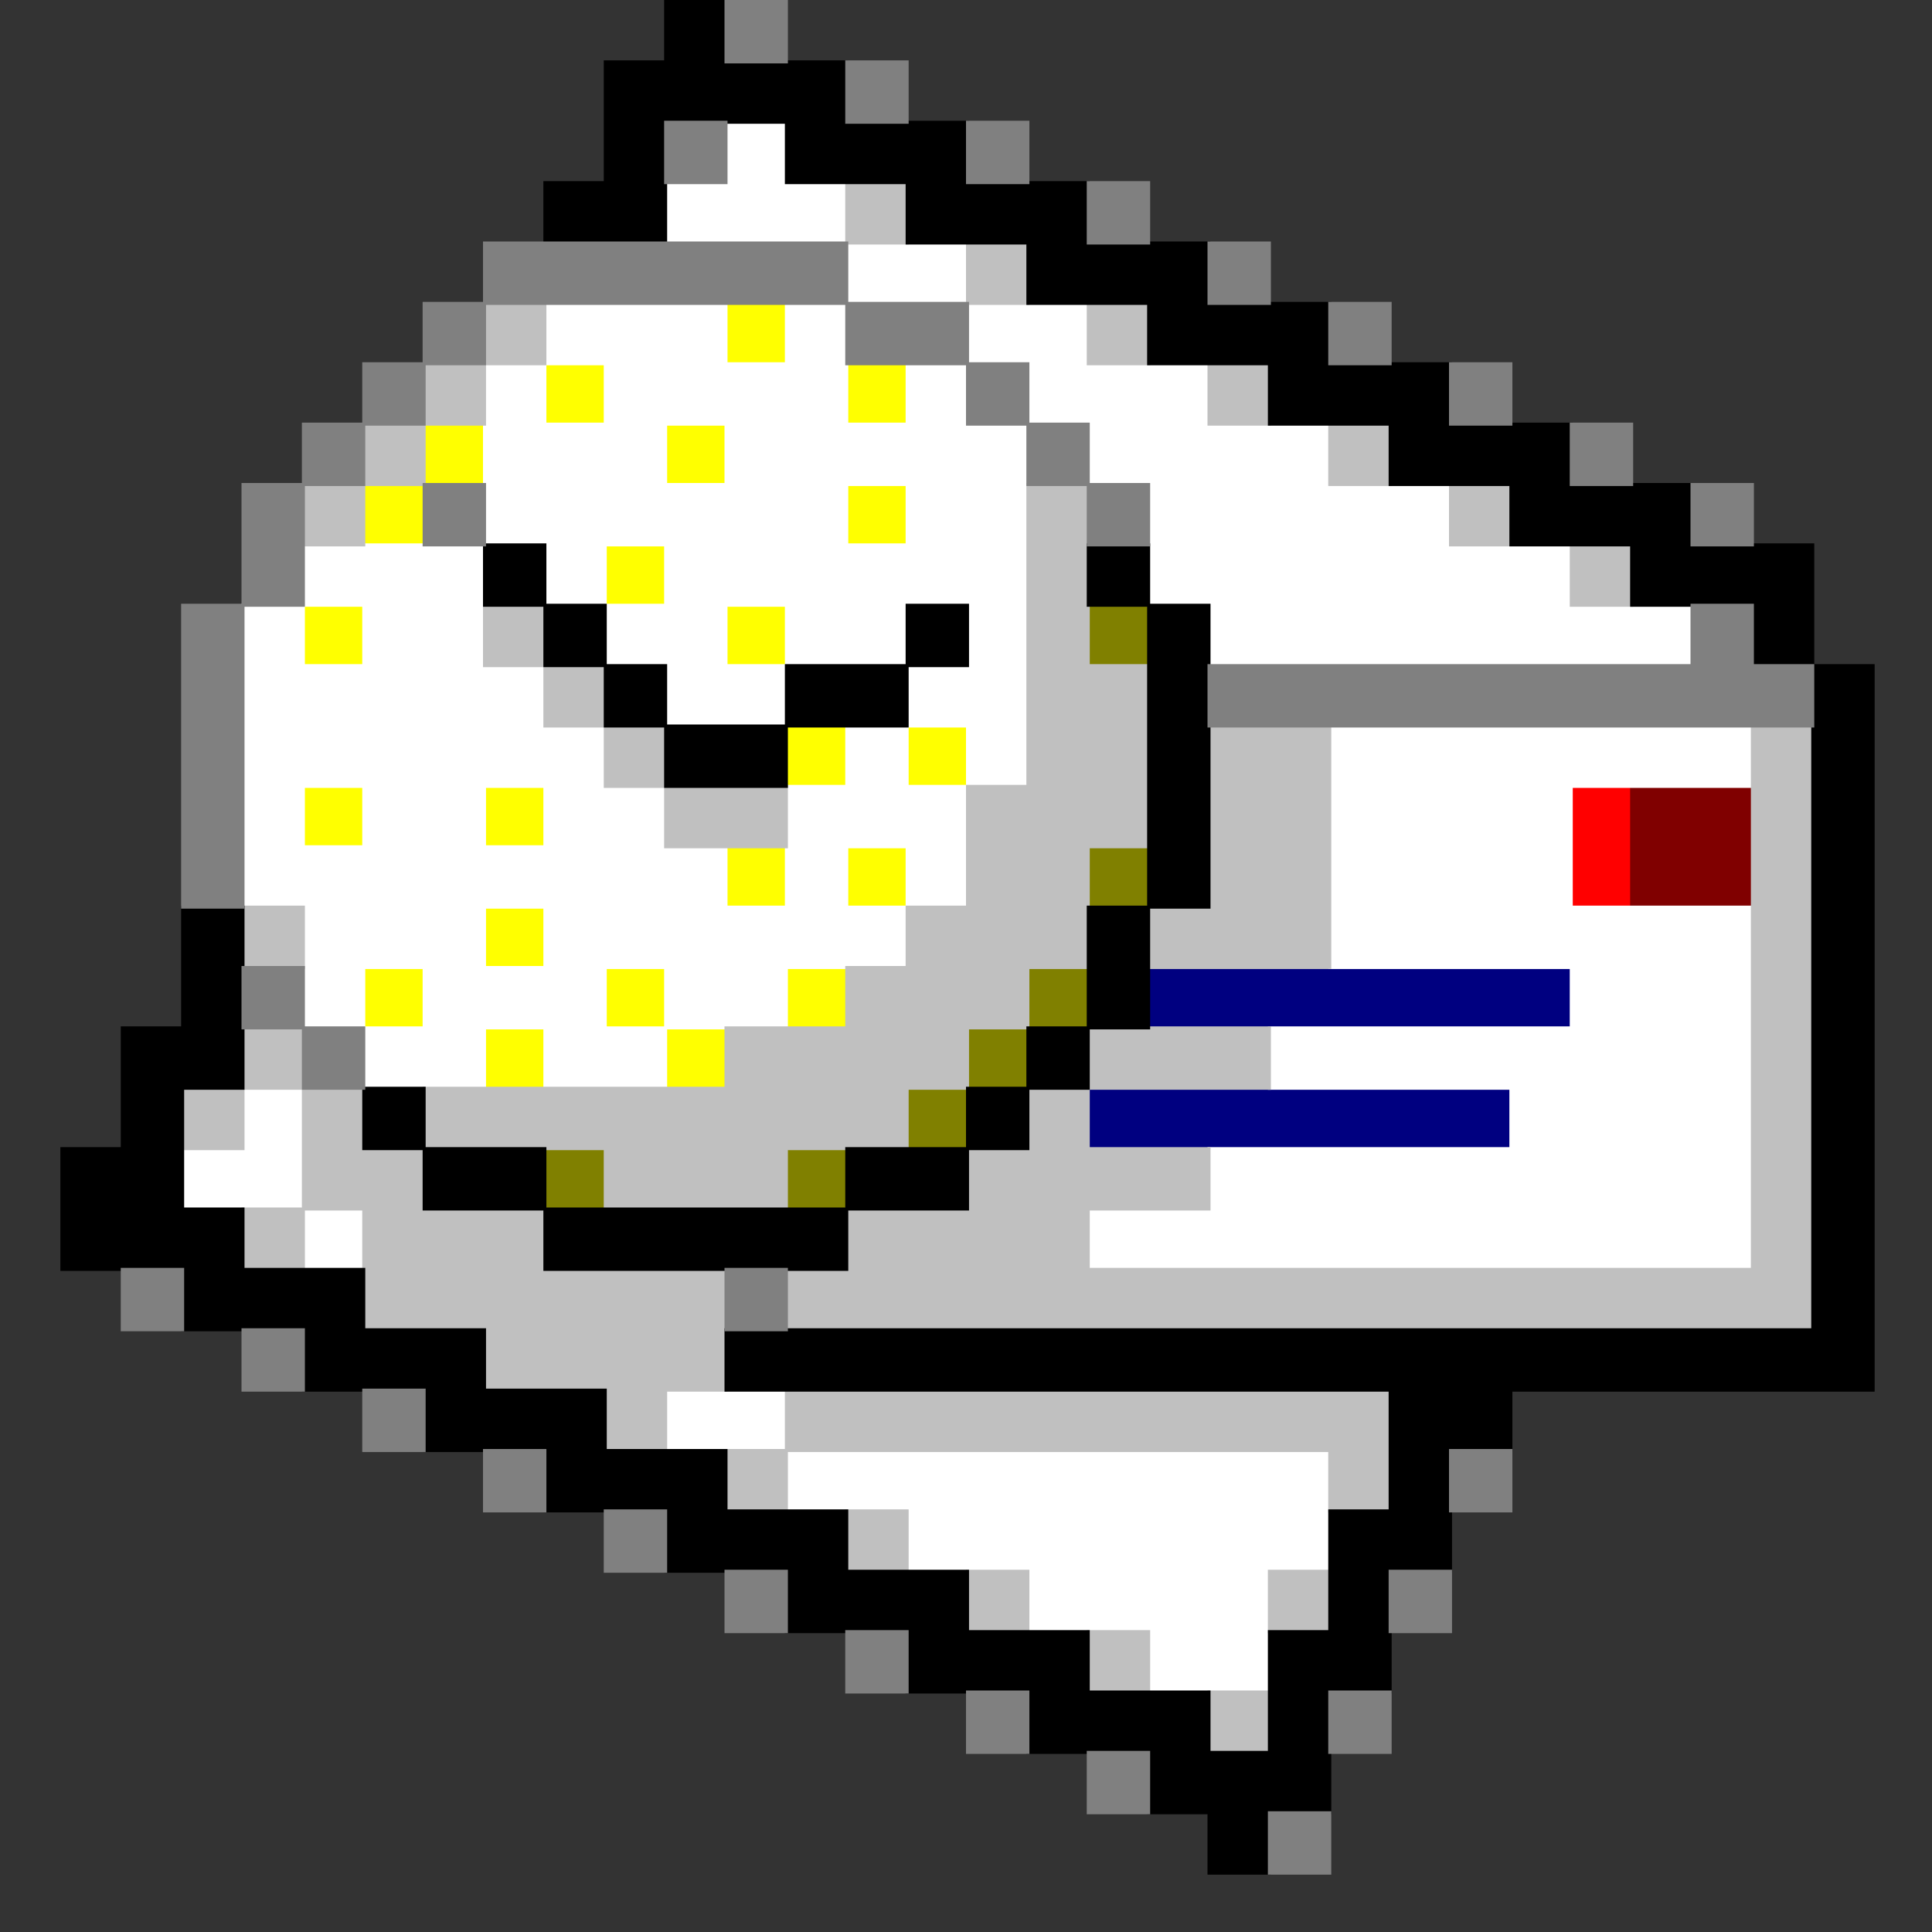
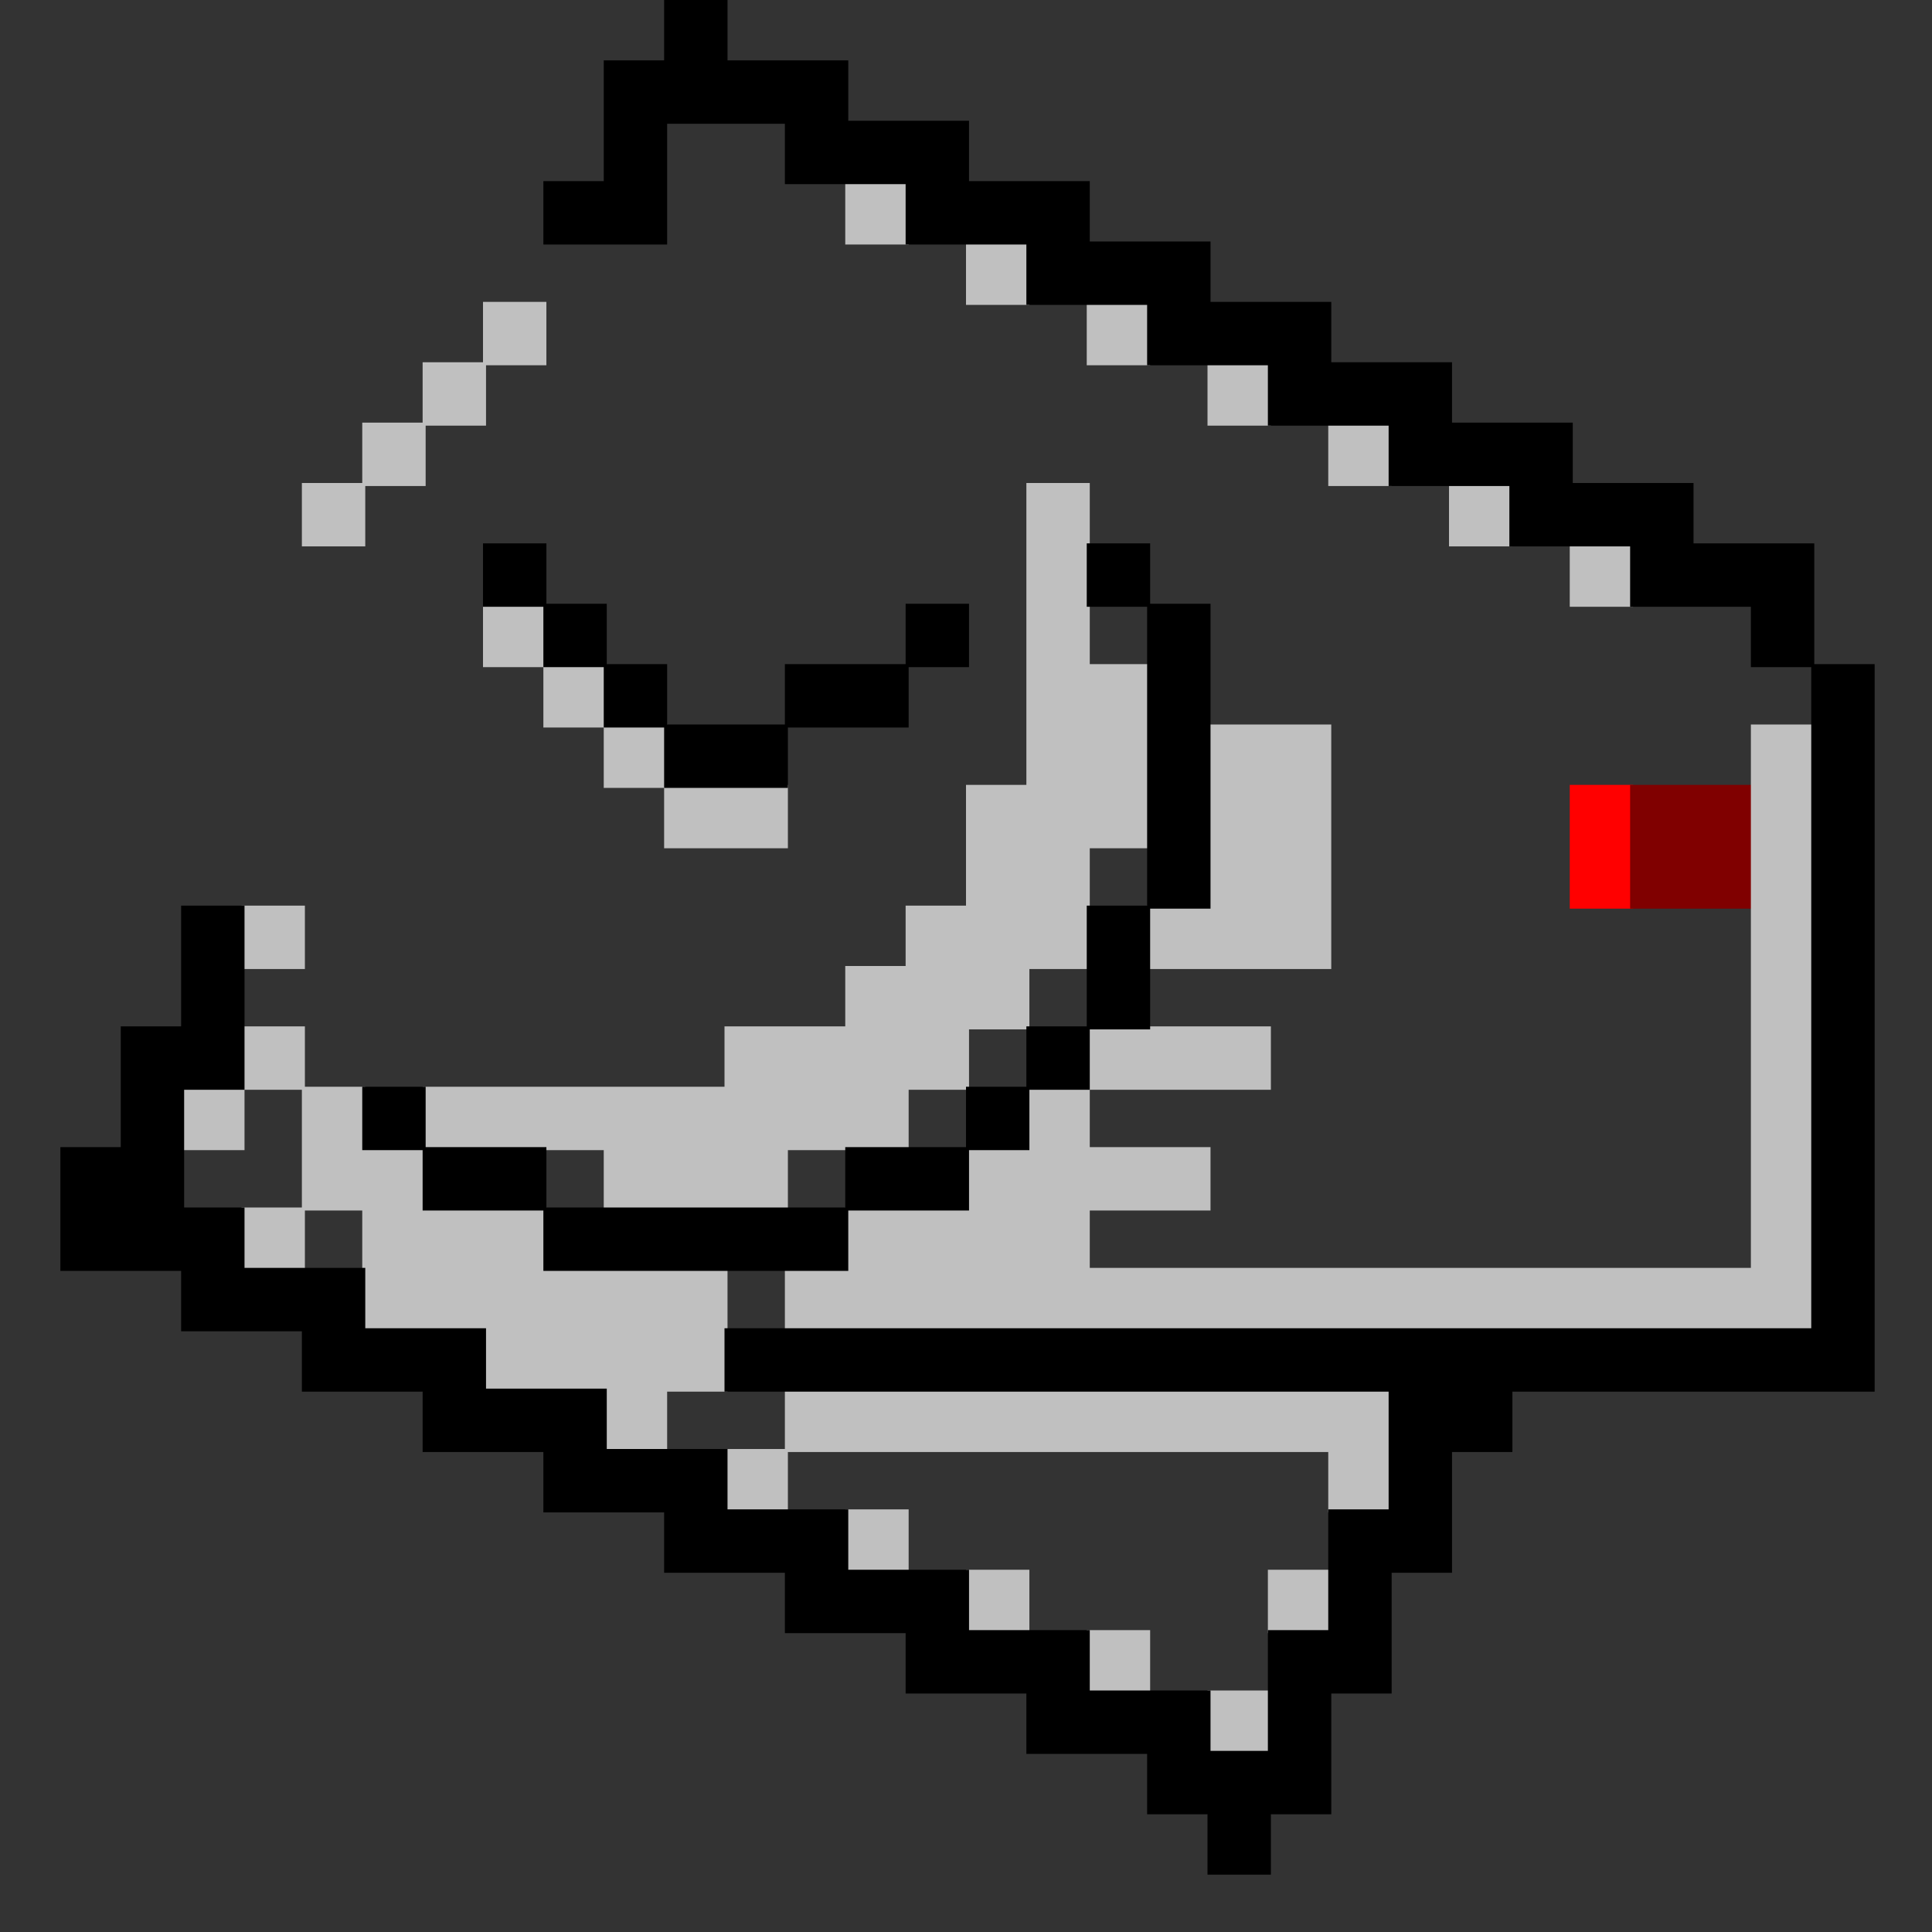
<svg xmlns="http://www.w3.org/2000/svg" xmlns:ns1="http://sodipodi.sourceforge.net/DTD/sodipodi-0.dtd" xmlns:ns2="http://www.inkscape.org/namespaces/inkscape" id="svg1200" width="640px" version="1.1" height="640px" ns1:docname="chicago95_tmp_file.svg" ns2:version="0.92.5 (2060ec1f9f, 2020-04-08)">
  <rect width="100%" height="100%" fill="#333333" stroke="none" />
  <ns1:namedview pagecolor="#ffffff" bordercolor="#666666" borderopacity="1" objecttolerance="10" gridtolerance="10" guidetolerance="10" ns2:pageopacity="0" ns2:pageshadow="2" ns2:window-width="640" ns2:window-height="485" id="namedview603" showgrid="false" ns2:zoom="0.36875" ns2:cx="320" ns2:cy="320" ns2:window-x="0" ns2:window-y="0" ns2:window-maximized="0" ns2:current-layer="svg1200" />
  <defs id="defs2" />
  <path style="fill:#ff0000" d="M 520 260 L 520 280 L 520 281 L 520 301 L 541 301 L 541 281 L 541 280 L 541 260 L 520 260 z " id="rect562" />
  <path style="fill:#800000" d="M 540 260 L 540 280 L 540 281 L 540 301 L 560 301 L 561 301 L 581 301 L 581 281 L 581 280 L 581 260 L 561 260 L 560 260 L 540 260 z " id="rect566" />
-   <path style="fill:#ffff00" d="M 240 100 L 240 121 L 261 121 L 261 100 L 240 100 z M 180 120 L 180 141 L 201 141 L 201 120 L 180 120 z M 280 120 L 280 141 L 301 141 L 301 120 L 280 120 z M 140 140 L 140 160 L 120 160 L 120 181 L 141 181 L 141 161 L 161 161 L 161 140 L 140 140 z M 220 140 L 220 161 L 241 161 L 241 140 L 220 140 z M 280 160 L 280 181 L 301 181 L 301 160 L 280 160 z M 200 180 L 200 201 L 221 201 L 221 180 L 200 180 z M 100 200 L 100 221 L 121 221 L 121 200 L 100 200 z M 240 200 L 240 221 L 261 221 L 261 200 L 240 200 z M 260 240 L 260 261 L 281 261 L 281 240 L 260 240 z M 300 240 L 300 261 L 321 261 L 321 240 L 300 240 z M 100 260 L 100 281 L 121 281 L 121 260 L 100 260 z M 160 260 L 160 281 L 181 281 L 181 260 L 160 260 z M 240 280 L 240 301 L 261 301 L 261 280 L 240 280 z M 280 280 L 280 301 L 301 301 L 301 280 L 280 280 z M 160 300 L 160 321 L 181 321 L 181 300 L 160 300 z M 120 320 L 120 341 L 141 341 L 141 320 L 120 320 z M 200 320 L 200 341 L 220 341 L 220 361 L 241 361 L 241 340 L 221 340 L 221 320 L 200 320 z M 260 320 L 260 341 L 281 341 L 281 320 L 260 320 z M 160 340 L 160 361 L 181 361 L 181 340 L 160 340 z " id="rect702" />
-   <path style="fill:#000080" d="M 380 320 L 380 341 L 400 341 L 401 341 L 420 341 L 421 341 L 440 341 L 441 341 L 460 341 L 461 341 L 480 341 L 481 341 L 500 341 L 501 341 L 521 341 L 521 320 L 501 320 L 500 320 L 481 320 L 480 320 L 461 320 L 460 320 L 441 320 L 440 320 L 421 320 L 420 320 L 401 320 L 400 320 L 380 320 z M 360 360 L 360 381 L 380 381 L 381 381 L 400 381 L 401 381 L 420 381 L 421 381 L 440 381 L 441 381 L 460 381 L 461 381 L 480 381 L 481 381 L 501 381 L 501 360 L 481 360 L 480 360 L 461 360 L 460 360 L 441 360 L 440 360 L 421 360 L 420 360 L 401 360 L 400 360 L 381 360 L 380 360 L 360 360 z " id="rect786" />
-   <path style="fill:#808000" d="M 360 200 L 360 221 L 381 221 L 381 200 L 360 200 z M 360 280 L 360 301 L 381 301 L 381 280 L 360 280 z M 340 320 L 340 340 L 320 340 L 320 360 L 300 360 L 300 381 L 321 381 L 321 361 L 341 361 L 341 341 L 361 341 L 361 320 L 340 320 z M 180 380 L 180 401 L 201 401 L 201 380 L 180 380 z M 260 380 L 260 401 L 281 401 L 281 380 L 260 380 z " id="rect824" />
-   <path style="fill:#ffffff" d="M 240 40 L 240 60 L 220 60 L 220 81 L 240 81 L 241 81 L 260 81 L 261 81 L 280 81 L 280 100 L 260 100 L 260 120 L 241 120 L 241 100 L 221 100 L 220 100 L 201 100 L 200 100 L 180 100 L 180 120 L 160 120 L 160 140 L 160 141 L 160 160 L 160 161 L 160 180 L 141 180 L 140 180 L 121 180 L 120 180 L 100 180 L 100 200 L 80 200 L 80 220 L 80 221 L 80 240 L 80 241 L 80 260 L 80 261 L 80 280 L 80 281 L 80 301 L 100 301 L 100 320 L 100 321 L 100 341 L 120 341 L 120 361 L 140 361 L 141 361 L 161 361 L 161 341 L 180 341 L 180 361 L 200 361 L 201 361 L 221 361 L 221 341 L 240 341 L 241 341 L 261 341 L 261 321 L 280 321 L 281 321 L 301 321 L 301 301 L 321 301 L 321 281 L 321 280 L 321 261 L 341 261 L 341 241 L 341 240 L 341 221 L 341 220 L 341 201 L 341 200 L 341 181 L 341 180 L 341 161 L 341 160 L 341 141 L 360 141 L 360 161 L 380 161 L 380 180 L 380 181 L 380 201 L 400 201 L 400 221 L 420 221 L 421 221 L 440 221 L 441 221 L 460 221 L 461 221 L 480 221 L 481 221 L 500 221 L 501 221 L 520 221 L 521 221 L 540 221 L 541 221 L 561 221 L 561 200 L 541 200 L 540 200 L 521 200 L 521 180 L 501 180 L 500 180 L 481 180 L 481 160 L 461 160 L 460 160 L 441 160 L 441 140 L 421 140 L 420 140 L 401 140 L 401 120 L 381 120 L 380 120 L 361 120 L 361 100 L 341 100 L 340 100 L 321 100 L 321 80 L 301 80 L 300 80 L 281 80 L 281 60 L 261 60 L 261 40 L 240 40 z M 281 101 L 300 101 L 301 101 L 320 101 L 320 120 L 300 120 L 300 140 L 281 140 L 281 121 L 281 120 L 281 101 z M 181 121 L 200 121 L 200 140 L 181 140 L 181 121 z M 321 121 L 340 121 L 340 140 L 321 140 L 321 121 z M 221 141 L 240 141 L 240 160 L 221 160 L 221 141 z M 281 161 L 300 161 L 300 180 L 281 180 L 281 161 z M 161 181 L 180 181 L 180 201 L 200 201 L 200 221 L 220 221 L 220 241 L 240 241 L 241 241 L 261 241 L 261 221 L 280 221 L 281 221 L 300 221 L 300 240 L 280 240 L 280 260 L 260 260 L 260 280 L 260 281 L 260 300 L 241 300 L 241 280 L 221 280 L 221 260 L 201 260 L 201 240 L 181 240 L 181 220 L 161 220 L 161 201 L 161 200 L 161 181 z M 201 181 L 220 181 L 220 200 L 201 200 L 201 181 z M 101 201 L 120 201 L 120 220 L 101 220 L 101 201 z M 241 201 L 260 201 L 260 220 L 241 220 L 241 201 z M 301 201 L 320 201 L 320 220 L 301 220 L 301 201 z M 440 240 L 440 260 L 440 261 L 440 280 L 440 281 L 440 300 L 440 301 L 440 321 L 460 321 L 461 321 L 480 321 L 481 321 L 500 321 L 501 321 L 520 321 L 520 340 L 501 340 L 500 340 L 481 340 L 480 340 L 461 340 L 460 340 L 441 340 L 440 340 L 420 340 L 420 361 L 440 361 L 441 361 L 460 361 L 461 361 L 480 361 L 481 361 L 500 361 L 500 380 L 481 380 L 480 380 L 461 380 L 460 380 L 441 380 L 440 380 L 421 380 L 420 380 L 400 380 L 400 400 L 381 400 L 380 400 L 360 400 L 360 421 L 380 421 L 381 421 L 400 421 L 401 421 L 420 421 L 421 421 L 440 421 L 441 421 L 460 421 L 461 421 L 480 421 L 481 421 L 500 421 L 501 421 L 520 421 L 521 421 L 540 421 L 541 421 L 560 421 L 561 421 L 581 421 L 581 401 L 581 400 L 581 381 L 581 380 L 581 361 L 581 360 L 581 341 L 581 340 L 581 321 L 581 320 L 581 300 L 561 300 L 560 300 L 541 300 L 540 300 L 521 300 L 521 281 L 521 280 L 521 261 L 540 261 L 541 261 L 560 261 L 561 261 L 581 261 L 581 240 L 561 240 L 560 240 L 541 240 L 540 240 L 521 240 L 520 240 L 501 240 L 500 240 L 481 240 L 480 240 L 461 240 L 460 240 L 440 240 z M 301 241 L 320 241 L 320 260 L 301 260 L 301 241 z M 101 261 L 120 261 L 120 280 L 101 280 L 101 261 z M 161 261 L 180 261 L 180 280 L 161 280 L 161 261 z M 281 281 L 300 281 L 300 300 L 281 300 L 281 281 z M 161 301 L 180 301 L 180 320 L 161 320 L 161 301 z M 121 321 L 140 321 L 140 340 L 121 340 L 121 321 z M 201 321 L 220 321 L 220 340 L 201 340 L 201 321 z M 80 360 L 80 380 L 60 380 L 60 401 L 80 401 L 81 401 L 100 401 L 100 421 L 121 421 L 121 400 L 101 400 L 101 381 L 101 380 L 101 360 L 80 360 z M 220 460 L 220 481 L 240 481 L 241 481 L 260 481 L 260 501 L 280 501 L 281 501 L 300 501 L 300 521 L 320 521 L 321 521 L 340 521 L 340 541 L 360 541 L 361 541 L 380 541 L 380 561 L 400 561 L 401 561 L 421 561 L 421 541 L 421 540 L 421 521 L 441 521 L 441 501 L 441 500 L 441 480 L 421 480 L 420 480 L 401 480 L 400 480 L 381 480 L 380 480 L 361 480 L 360 480 L 341 480 L 340 480 L 321 480 L 320 480 L 301 480 L 300 480 L 281 480 L 280 480 L 261 480 L 261 460 L 241 460 L 240 460 L 220 460 z " id="rect1168" />
  <path style="fill:#c0c0c0" d="M 280 60 L 280 81 L 301 81 L 301 60 L 280 60 z M 320 80 L 320 101 L 341 101 L 341 80 L 320 80 z M 160 100 L 160 120 L 140 120 L 140 140 L 120 140 L 120 160 L 100 160 L 100 181 L 121 181 L 121 161 L 141 161 L 141 141 L 161 141 L 161 121 L 181 121 L 181 100 L 160 100 z M 360 100 L 360 121 L 381 121 L 381 100 L 360 100 z M 400 120 L 400 141 L 421 141 L 421 120 L 400 120 z M 440 140 L 440 161 L 461 161 L 461 140 L 440 140 z M 340 160 L 340 180 L 340 181 L 340 200 L 340 201 L 340 220 L 340 221 L 340 240 L 340 241 L 340 260 L 320 260 L 320 280 L 320 281 L 320 300 L 300 300 L 300 320 L 280 320 L 280 340 L 261 340 L 260 340 L 240 340 L 240 360 L 221 360 L 220 360 L 201 360 L 200 360 L 181 360 L 180 360 L 161 360 L 160 360 L 140 360 L 140 380 L 121 380 L 121 360 L 101 360 L 101 340 L 80 340 L 80 360 L 60 360 L 60 381 L 81 381 L 81 361 L 100 361 L 100 380 L 100 381 L 100 400 L 80 400 L 80 421 L 101 421 L 101 401 L 120 401 L 120 420 L 120 421 L 120 441 L 140 441 L 141 441 L 160 441 L 160 461 L 180 461 L 181 461 L 200 461 L 200 481 L 221 481 L 221 461 L 241 461 L 241 441 L 241 440 L 241 420 L 221 420 L 220 420 L 201 420 L 200 420 L 181 420 L 181 400 L 161 400 L 160 400 L 141 400 L 141 381 L 160 381 L 161 381 L 180 381 L 181 381 L 200 381 L 200 401 L 220 401 L 221 401 L 240 401 L 241 401 L 261 401 L 261 381 L 280 381 L 281 381 L 301 381 L 301 361 L 321 361 L 321 341 L 341 341 L 341 321 L 361 321 L 361 301 L 361 300 L 361 281 L 381 281 L 381 261 L 381 260 L 381 241 L 381 240 L 381 220 L 361 220 L 361 201 L 361 200 L 361 181 L 361 180 L 361 160 L 340 160 z M 480 160 L 480 181 L 501 181 L 501 160 L 480 160 z M 520 180 L 520 201 L 541 201 L 541 180 L 520 180 z M 160 200 L 160 221 L 180 221 L 180 241 L 200 241 L 200 261 L 220 261 L 220 281 L 240 281 L 241 281 L 261 281 L 261 260 L 241 260 L 240 260 L 221 260 L 221 240 L 201 240 L 201 220 L 181 220 L 181 200 L 160 200 z M 400 240 L 400 260 L 400 261 L 400 280 L 400 281 L 400 300 L 380 300 L 380 321 L 400 321 L 401 321 L 420 321 L 421 321 L 441 321 L 441 301 L 441 300 L 441 281 L 441 280 L 441 261 L 441 260 L 441 240 L 421 240 L 420 240 L 400 240 z M 580 240 L 580 260 L 580 261 L 580 280 L 580 281 L 580 300 L 580 301 L 580 320 L 580 321 L 580 340 L 580 341 L 580 360 L 580 361 L 580 380 L 580 381 L 580 400 L 580 401 L 580 420 L 561 420 L 560 420 L 541 420 L 540 420 L 521 420 L 520 420 L 501 420 L 500 420 L 481 420 L 480 420 L 461 420 L 460 420 L 441 420 L 440 420 L 421 420 L 420 420 L 401 420 L 400 420 L 381 420 L 380 420 L 361 420 L 361 401 L 380 401 L 381 401 L 401 401 L 401 380 L 381 380 L 380 380 L 361 380 L 361 361 L 380 361 L 381 361 L 400 361 L 401 361 L 421 361 L 421 340 L 401 340 L 400 340 L 381 340 L 380 340 L 360 340 L 360 360 L 340 360 L 340 380 L 320 380 L 320 400 L 301 400 L 300 400 L 280 400 L 280 420 L 260 420 L 260 441 L 280 441 L 281 441 L 300 441 L 301 441 L 320 441 L 321 441 L 340 441 L 341 441 L 360 441 L 361 441 L 380 441 L 381 441 L 400 441 L 401 441 L 420 441 L 421 441 L 440 441 L 441 441 L 460 441 L 461 441 L 480 441 L 481 441 L 500 441 L 501 441 L 520 441 L 521 441 L 540 441 L 541 441 L 560 441 L 561 441 L 580 441 L 581 441 L 601 441 L 601 421 L 601 420 L 601 401 L 601 400 L 601 381 L 601 380 L 601 361 L 601 360 L 601 341 L 601 340 L 601 321 L 601 320 L 601 301 L 601 300 L 601 281 L 601 280 L 601 261 L 601 260 L 601 240 L 580 240 z M 80 300 L 80 321 L 101 321 L 101 300 L 80 300 z M 260 460 L 260 480 L 240 480 L 240 501 L 261 501 L 261 481 L 280 481 L 281 481 L 300 481 L 301 481 L 320 481 L 321 481 L 340 481 L 341 481 L 360 481 L 361 481 L 380 481 L 381 481 L 400 481 L 401 481 L 420 481 L 421 481 L 440 481 L 440 501 L 461 501 L 461 481 L 461 480 L 461 460 L 441 460 L 440 460 L 421 460 L 420 460 L 401 460 L 400 460 L 381 460 L 380 460 L 361 460 L 360 460 L 341 460 L 340 460 L 321 460 L 320 460 L 301 460 L 300 460 L 281 460 L 280 460 L 260 460 z M 280 500 L 280 521 L 301 521 L 301 500 L 280 500 z M 320 520 L 320 541 L 341 541 L 341 520 L 320 520 z M 420 520 L 420 541 L 441 541 L 441 520 L 420 520 z M 360 540 L 360 561 L 381 561 L 381 540 L 360 540 z M 400 560 L 400 581 L 421 581 L 421 560 L 400 560 z " id="rect1182" />
  <path style="fill:#000000" d="M 220 0 L 220 20 L 200 20 L 200 40 L 200 41 L 200 60 L 180 60 L 180 81 L 200 81 L 201 81 L 221 81 L 221 61 L 221 60 L 221 41 L 240 41 L 241 41 L 260 41 L 260 61 L 280 61 L 281 61 L 300 61 L 300 81 L 320 81 L 321 81 L 340 81 L 340 101 L 360 101 L 361 101 L 380 101 L 380 121 L 400 121 L 401 121 L 420 121 L 420 141 L 440 141 L 441 141 L 460 141 L 460 161 L 480 161 L 481 161 L 500 161 L 500 181 L 520 181 L 521 181 L 540 181 L 540 201 L 560 201 L 561 201 L 580 201 L 580 221 L 600 221 L 600 240 L 600 241 L 600 260 L 600 261 L 600 280 L 600 281 L 600 300 L 600 301 L 600 320 L 600 321 L 600 340 L 600 341 L 600 360 L 600 361 L 600 380 L 600 381 L 600 400 L 600 401 L 600 420 L 600 421 L 600 440 L 581 440 L 580 440 L 561 440 L 560 440 L 541 440 L 540 440 L 521 440 L 520 440 L 501 440 L 500 440 L 481 440 L 480 440 L 461 440 L 460 440 L 441 440 L 440 440 L 421 440 L 420 440 L 401 440 L 400 440 L 381 440 L 380 440 L 361 440 L 360 440 L 341 440 L 340 440 L 321 440 L 320 440 L 301 440 L 300 440 L 281 440 L 280 440 L 261 440 L 260 440 L 240 440 L 240 461 L 260 461 L 261 461 L 280 461 L 281 461 L 300 461 L 301 461 L 320 461 L 321 461 L 340 461 L 341 461 L 360 461 L 361 461 L 380 461 L 381 461 L 400 461 L 401 461 L 420 461 L 421 461 L 440 461 L 441 461 L 460 461 L 460 480 L 460 481 L 460 500 L 440 500 L 440 520 L 440 521 L 440 540 L 420 540 L 420 560 L 420 561 L 420 580 L 401 580 L 401 560 L 381 560 L 380 560 L 361 560 L 361 540 L 341 540 L 340 540 L 321 540 L 321 520 L 301 520 L 300 520 L 281 520 L 281 500 L 261 500 L 260 500 L 241 500 L 241 480 L 221 480 L 220 480 L 201 480 L 201 460 L 181 460 L 180 460 L 161 460 L 161 440 L 141 440 L 140 440 L 121 440 L 121 420 L 101 420 L 100 420 L 81 420 L 81 400 L 61 400 L 61 381 L 61 380 L 61 361 L 81 361 L 81 341 L 81 340 L 81 321 L 81 320 L 81 300 L 60 300 L 60 320 L 60 321 L 60 340 L 40 340 L 40 360 L 40 361 L 40 380 L 20 380 L 20 400 L 20 401 L 20 421 L 40 421 L 41 421 L 60 421 L 60 441 L 80 441 L 81 441 L 100 441 L 100 461 L 120 461 L 121 461 L 140 461 L 140 481 L 160 481 L 161 481 L 180 481 L 180 501 L 200 501 L 201 501 L 220 501 L 220 521 L 240 521 L 241 521 L 260 521 L 260 541 L 280 541 L 281 541 L 300 541 L 300 561 L 320 561 L 321 561 L 340 561 L 340 581 L 360 581 L 361 581 L 380 581 L 380 601 L 400 601 L 400 621 L 421 621 L 421 601 L 441 601 L 441 581 L 441 580 L 441 561 L 461 561 L 461 541 L 461 540 L 461 521 L 481 521 L 481 501 L 481 500 L 481 481 L 501 481 L 501 461 L 520 461 L 521 461 L 540 461 L 541 461 L 560 461 L 561 461 L 580 461 L 581 461 L 600 461 L 601 461 L 621 461 L 621 441 L 621 440 L 621 421 L 621 420 L 621 401 L 621 400 L 621 381 L 621 380 L 621 361 L 621 360 L 621 341 L 621 340 L 621 321 L 621 320 L 621 301 L 621 300 L 621 281 L 621 280 L 621 261 L 621 260 L 621 241 L 621 240 L 621 220 L 601 220 L 601 201 L 601 200 L 601 180 L 581 180 L 580 180 L 561 180 L 561 160 L 541 160 L 540 160 L 521 160 L 521 140 L 501 140 L 500 140 L 481 140 L 481 120 L 461 120 L 460 120 L 441 120 L 441 100 L 421 100 L 420 100 L 401 100 L 401 80 L 381 80 L 380 80 L 361 80 L 361 60 L 341 60 L 340 60 L 321 60 L 321 40 L 301 40 L 300 40 L 281 40 L 281 20 L 261 20 L 260 20 L 241 20 L 241 0 L 220 0 z M 160 180 L 160 201 L 180 201 L 180 221 L 200 221 L 200 241 L 220 241 L 220 261 L 240 261 L 241 261 L 261 261 L 261 241 L 280 241 L 281 241 L 301 241 L 301 221 L 321 221 L 321 200 L 300 200 L 300 220 L 281 220 L 280 220 L 260 220 L 260 240 L 241 240 L 240 240 L 221 240 L 221 220 L 201 220 L 201 200 L 181 200 L 181 180 L 160 180 z M 360 180 L 360 201 L 380 201 L 380 220 L 380 221 L 380 240 L 380 241 L 380 260 L 380 261 L 380 280 L 380 281 L 380 300 L 360 300 L 360 320 L 360 321 L 360 340 L 340 340 L 340 360 L 320 360 L 320 380 L 301 380 L 300 380 L 280 380 L 280 400 L 261 400 L 260 400 L 241 400 L 240 400 L 221 400 L 220 400 L 201 400 L 200 400 L 181 400 L 181 380 L 161 380 L 160 380 L 141 380 L 141 360 L 120 360 L 120 381 L 140 381 L 140 401 L 160 401 L 161 401 L 180 401 L 180 421 L 200 421 L 201 421 L 220 421 L 221 421 L 240 421 L 241 421 L 260 421 L 261 421 L 281 421 L 281 401 L 300 401 L 301 401 L 321 401 L 321 381 L 341 381 L 341 361 L 361 361 L 361 341 L 381 341 L 381 321 L 381 320 L 381 301 L 401 301 L 401 281 L 401 280 L 401 261 L 401 260 L 401 241 L 401 240 L 401 221 L 401 220 L 401 200 L 381 200 L 381 180 L 360 180 z " id="rect1196" />
-   <path style="fill:#808080" d="M 240 0 L 240 21 L 261 21 L 261 0 L 240 0 z M 280 20 L 280 41 L 301 41 L 301 20 L 280 20 z M 220 40 L 220 61 L 241 61 L 241 40 L 220 40 z M 320 40 L 320 61 L 341 61 L 341 40 L 320 40 z M 360 60 L 360 81 L 381 81 L 381 60 L 360 60 z M 160 80 L 160 100 L 140 100 L 140 120 L 120 120 L 120 140 L 100 140 L 100 160 L 80 160 L 80 180 L 80 181 L 80 200 L 60 200 L 60 220 L 60 221 L 60 240 L 60 241 L 60 260 L 60 261 L 60 280 L 60 281 L 60 301 L 81 301 L 81 281 L 81 280 L 81 261 L 81 260 L 81 241 L 81 240 L 81 221 L 81 220 L 81 201 L 101 201 L 101 181 L 101 180 L 101 161 L 121 161 L 121 141 L 141 141 L 141 121 L 161 121 L 161 101 L 180 101 L 181 101 L 200 101 L 201 101 L 220 101 L 221 101 L 240 101 L 241 101 L 260 101 L 261 101 L 280 101 L 280 121 L 300 121 L 301 121 L 320 121 L 320 141 L 340 141 L 340 161 L 360 161 L 360 181 L 381 181 L 381 160 L 361 160 L 361 140 L 341 140 L 341 120 L 321 120 L 321 100 L 301 100 L 300 100 L 281 100 L 281 80 L 261 80 L 260 80 L 241 80 L 240 80 L 221 80 L 220 80 L 201 80 L 200 80 L 181 80 L 180 80 L 160 80 z M 400 80 L 400 101 L 421 101 L 421 80 L 400 80 z M 440 100 L 440 121 L 461 121 L 461 100 L 440 100 z M 480 120 L 480 141 L 501 141 L 501 120 L 480 120 z M 520 140 L 520 161 L 541 161 L 541 140 L 520 140 z M 140 160 L 140 181 L 161 181 L 161 160 L 140 160 z M 560 160 L 560 181 L 581 181 L 581 160 L 560 160 z M 560 200 L 560 220 L 541 220 L 540 220 L 521 220 L 520 220 L 501 220 L 500 220 L 481 220 L 480 220 L 461 220 L 460 220 L 441 220 L 440 220 L 421 220 L 420 220 L 400 220 L 400 241 L 420 241 L 421 241 L 440 241 L 441 241 L 460 241 L 461 241 L 480 241 L 481 241 L 500 241 L 501 241 L 520 241 L 521 241 L 540 241 L 541 241 L 560 241 L 561 241 L 580 241 L 581 241 L 601 241 L 601 220 L 581 220 L 581 200 L 560 200 z M 80 320 L 80 341 L 100 341 L 100 361 L 121 361 L 121 340 L 101 340 L 101 320 L 80 320 z M 40 420 L 40 441 L 61 441 L 61 420 L 40 420 z M 240 420 L 240 441 L 261 441 L 261 420 L 240 420 z M 80 440 L 80 461 L 101 461 L 101 440 L 80 440 z M 120 460 L 120 481 L 141 481 L 141 460 L 120 460 z M 160 480 L 160 501 L 181 501 L 181 480 L 160 480 z M 480 480 L 480 501 L 501 501 L 501 480 L 480 480 z M 200 500 L 200 521 L 221 521 L 221 500 L 200 500 z M 240 520 L 240 541 L 261 541 L 261 520 L 240 520 z M 460 520 L 460 541 L 481 541 L 481 520 L 460 520 z M 280 540 L 280 561 L 301 561 L 301 540 L 280 540 z M 320 560 L 320 581 L 341 581 L 341 560 L 320 560 z M 440 560 L 440 581 L 461 581 L 461 560 L 440 560 z M 360 580 L 360 601 L 381 601 L 381 580 L 360 580 z M 420 600 L 420 621 L 441 621 L 441 600 L 420 600 z " id="rect1198" />
</svg>